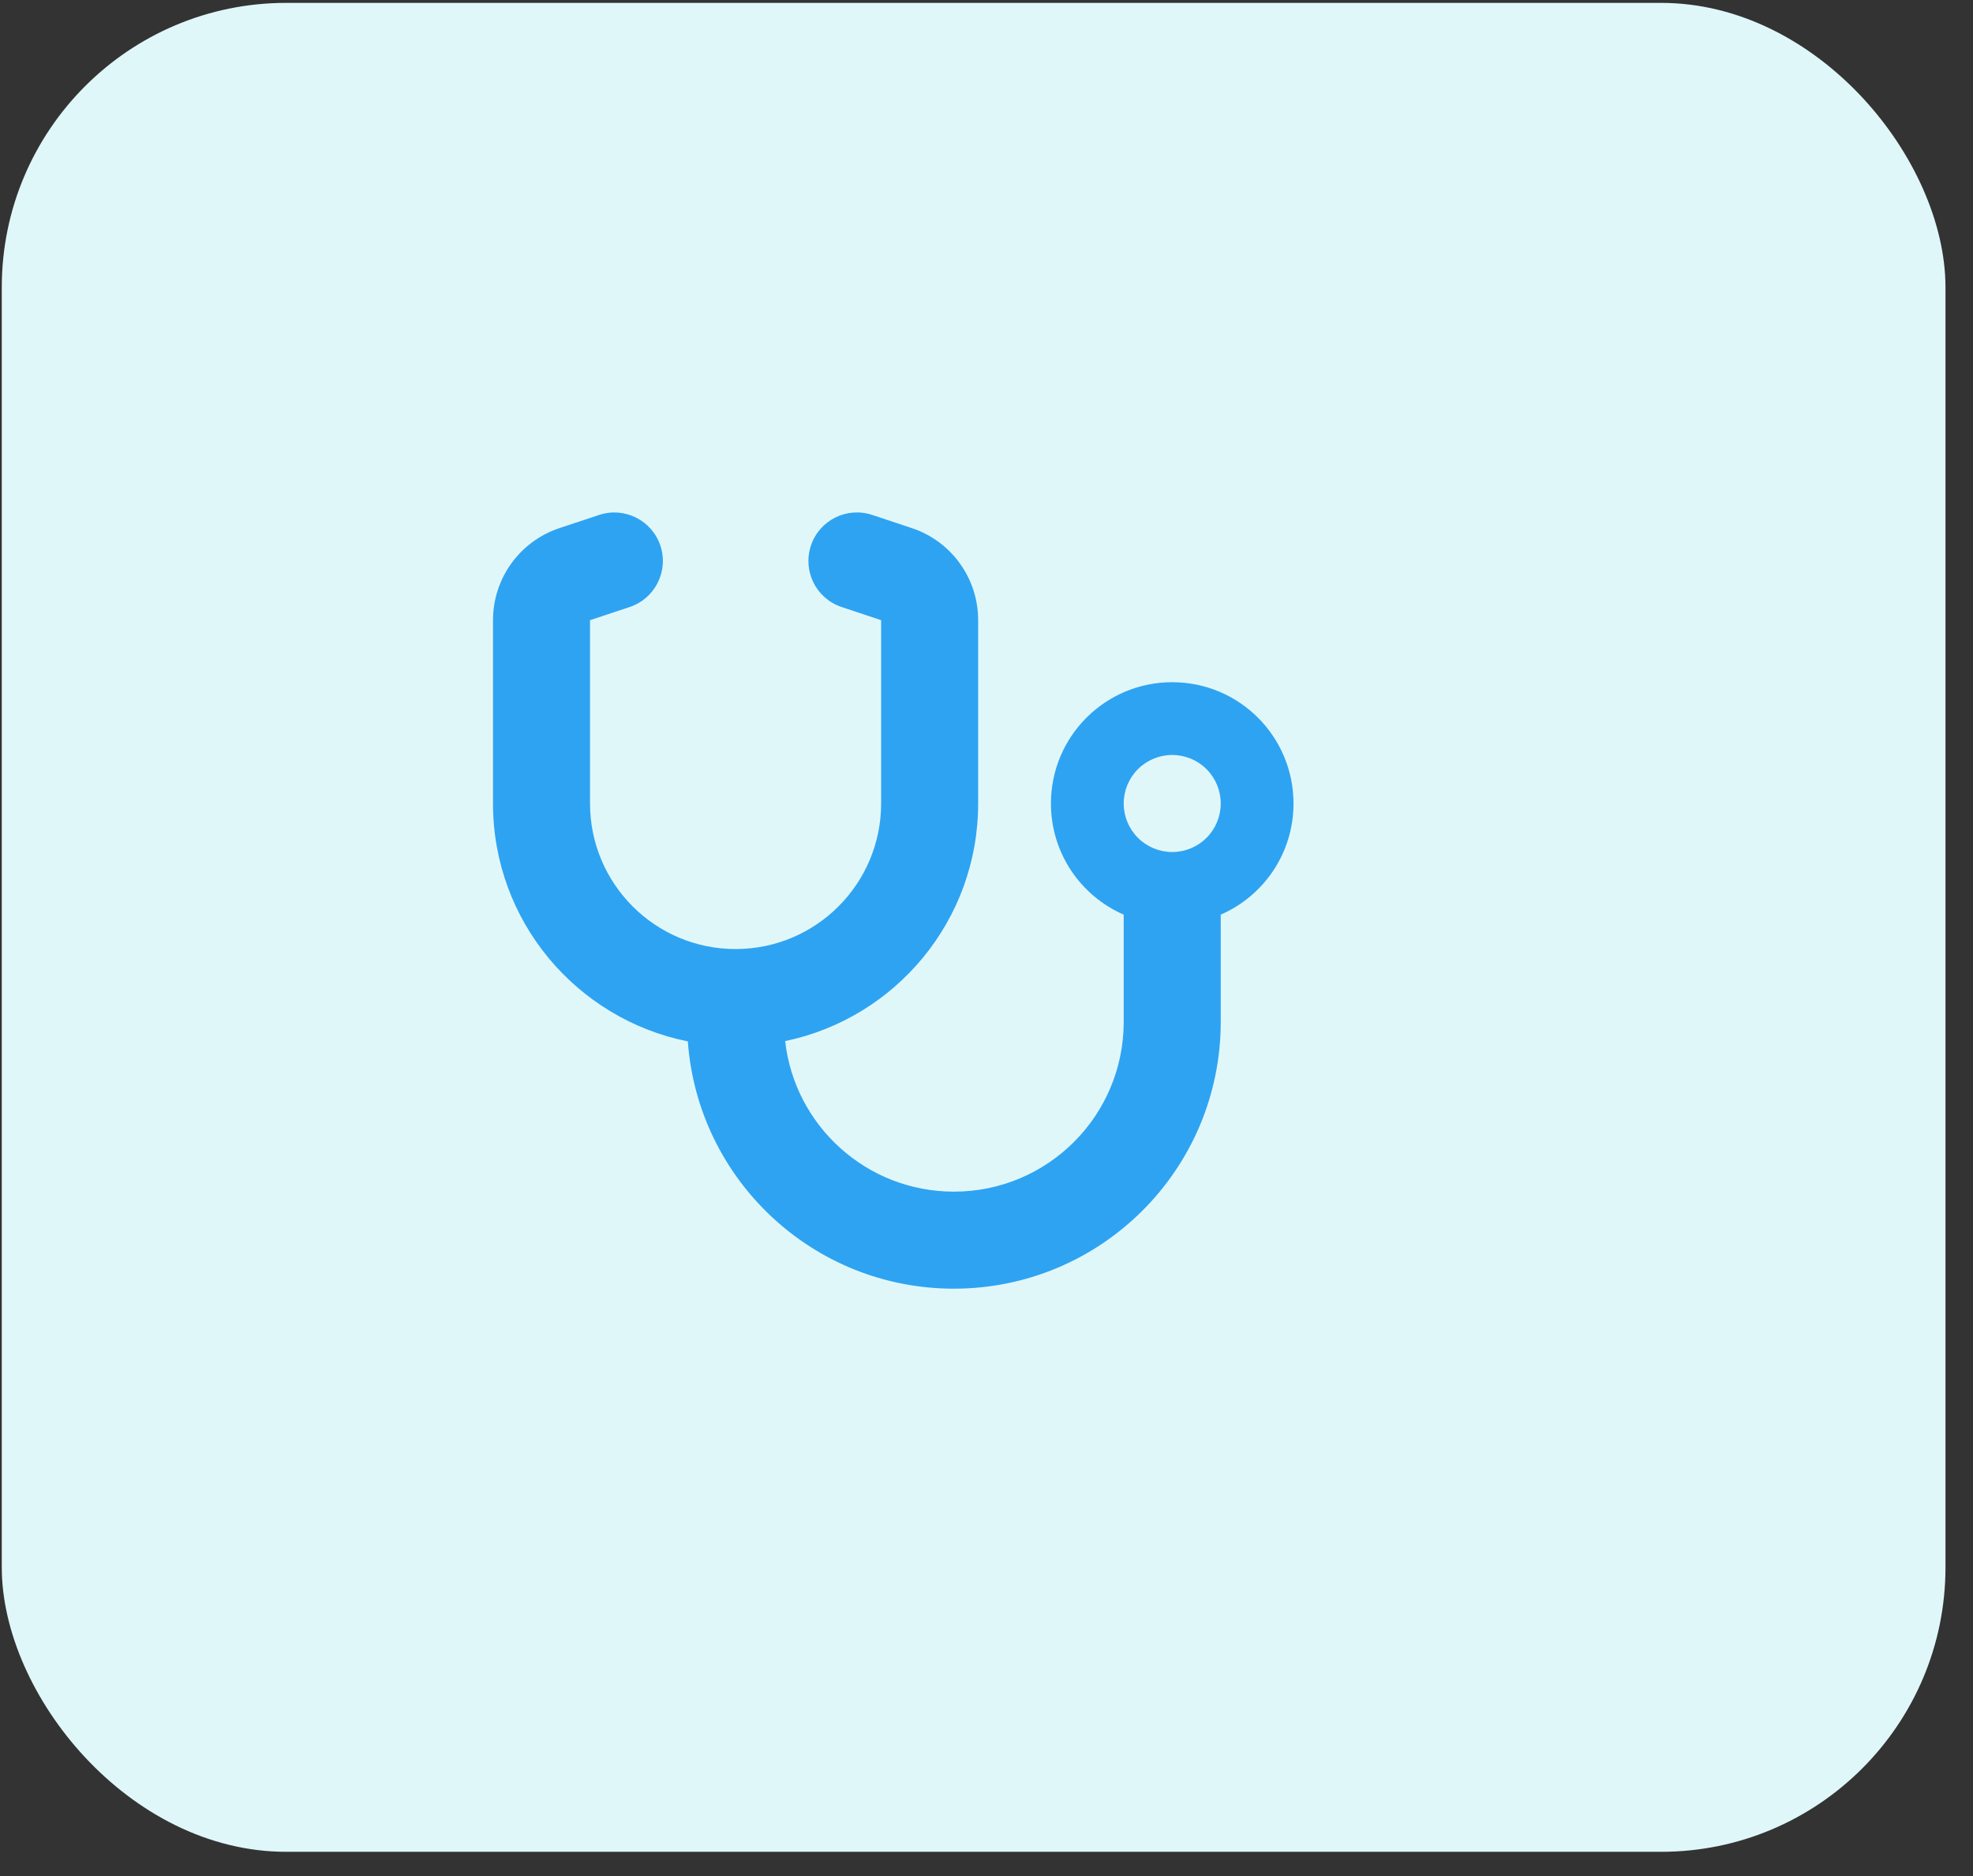
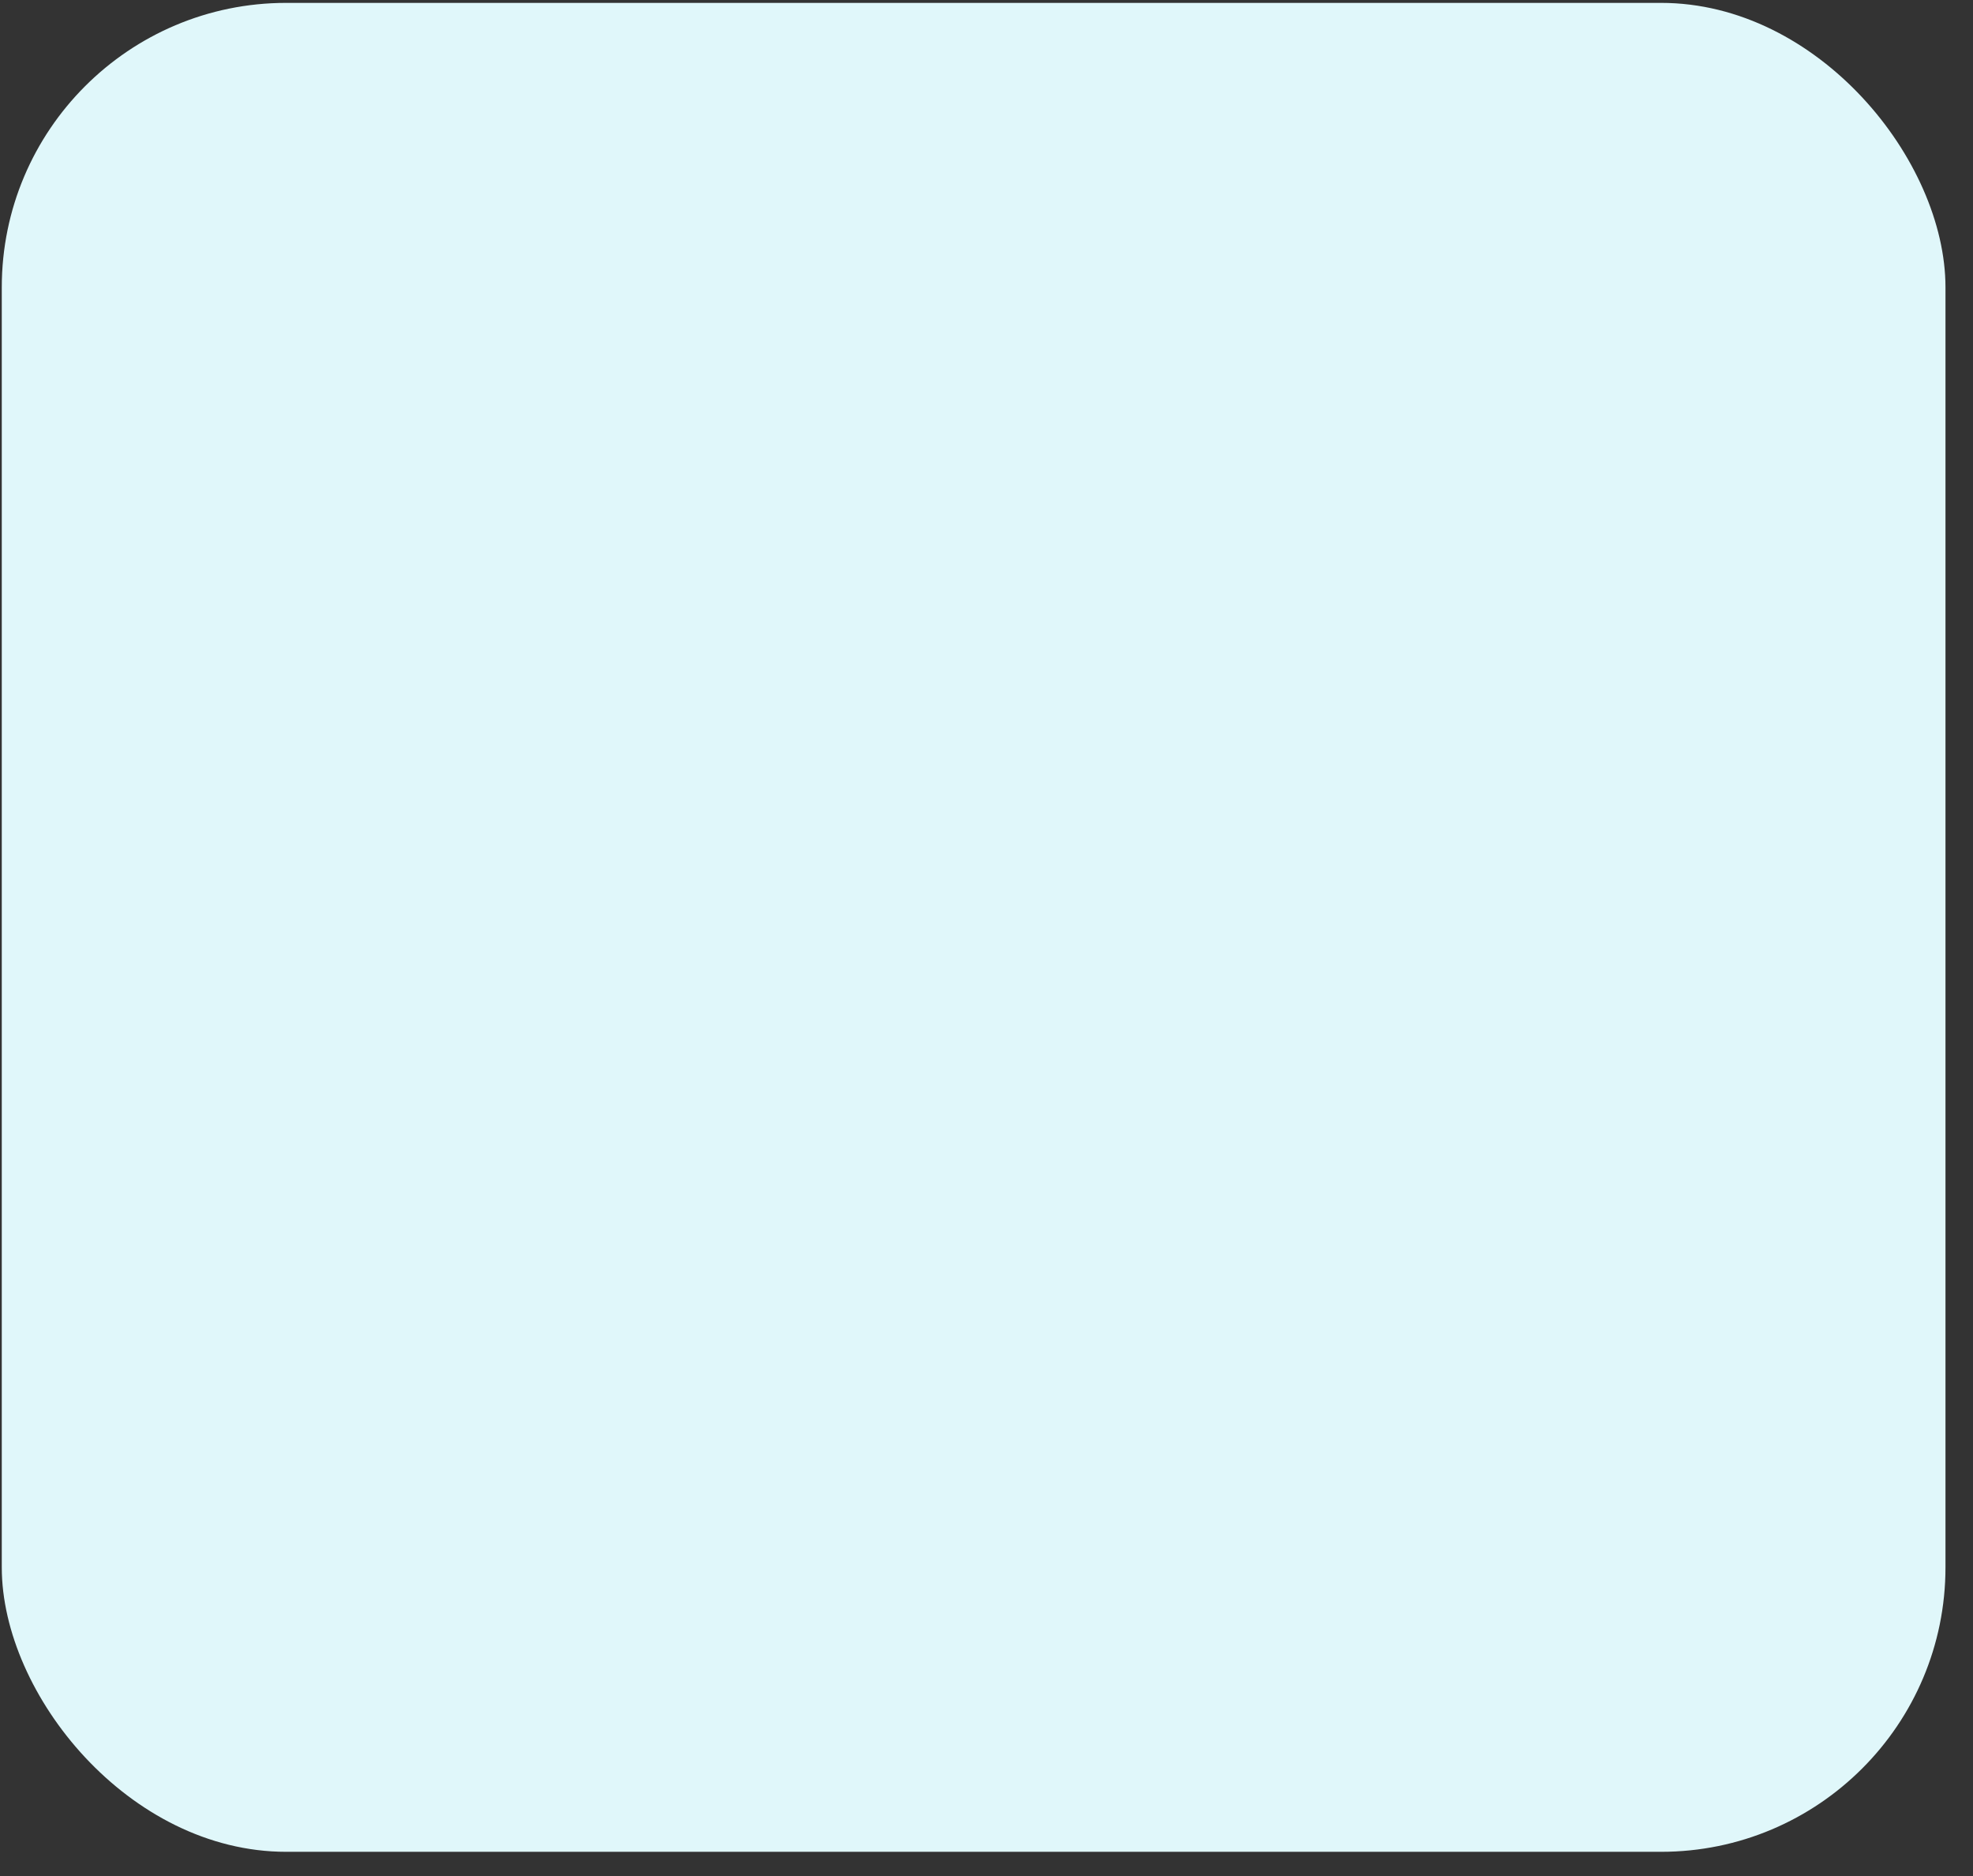
<svg xmlns="http://www.w3.org/2000/svg" width="61" height="58" viewBox="0 0 61 58" fill="none">
  <rect x="0" y="0" width="61" height="58" fill="#333333" stroke="none" />
  <rect x="0.055" y="0.089" width="60.094" height="57.162" rx="8.794" fill="#E0F7FA" />
-   <path d="M20.417 16.868C20.68 17.655 20.253 18.503 19.47 18.766L18.242 19.174V24.841C18.242 27.325 20.258 29.341 22.742 29.341C25.227 29.341 27.242 27.325 27.242 24.841V19.174L26.019 18.766C25.231 18.503 24.809 17.655 25.072 16.868C25.334 16.08 26.183 15.658 26.97 15.921L28.194 16.328C29.417 16.736 30.242 17.88 30.242 19.174V24.841C30.242 28.46 27.683 31.479 24.275 32.186C24.57 34.807 26.792 36.841 29.492 36.841C32.394 36.841 34.742 34.493 34.742 31.591V28.277C33.416 27.7 32.492 26.378 32.492 24.841C32.492 22.769 34.17 21.091 36.242 21.091C38.314 21.091 39.992 22.769 39.992 24.841C39.992 26.378 39.069 27.7 37.742 28.277V31.591C37.742 36.147 34.048 39.841 29.492 39.841C25.137 39.841 21.575 36.471 21.266 32.196C17.83 31.507 15.242 28.479 15.242 24.841V19.174C15.242 17.885 16.067 16.736 17.295 16.328L18.519 15.921C19.306 15.658 20.155 16.085 20.417 16.868ZM36.242 26.341C36.64 26.341 37.022 26.183 37.303 25.902C37.584 25.62 37.742 25.239 37.742 24.841C37.742 24.443 37.584 24.062 37.303 23.78C37.022 23.499 36.64 23.341 36.242 23.341C35.844 23.341 35.463 23.499 35.181 23.78C34.9 24.062 34.742 24.443 34.742 24.841C34.742 25.239 34.9 25.62 35.181 25.902C35.463 26.183 35.844 26.341 36.242 26.341Z" fill="#2EA3F2" />
</svg>